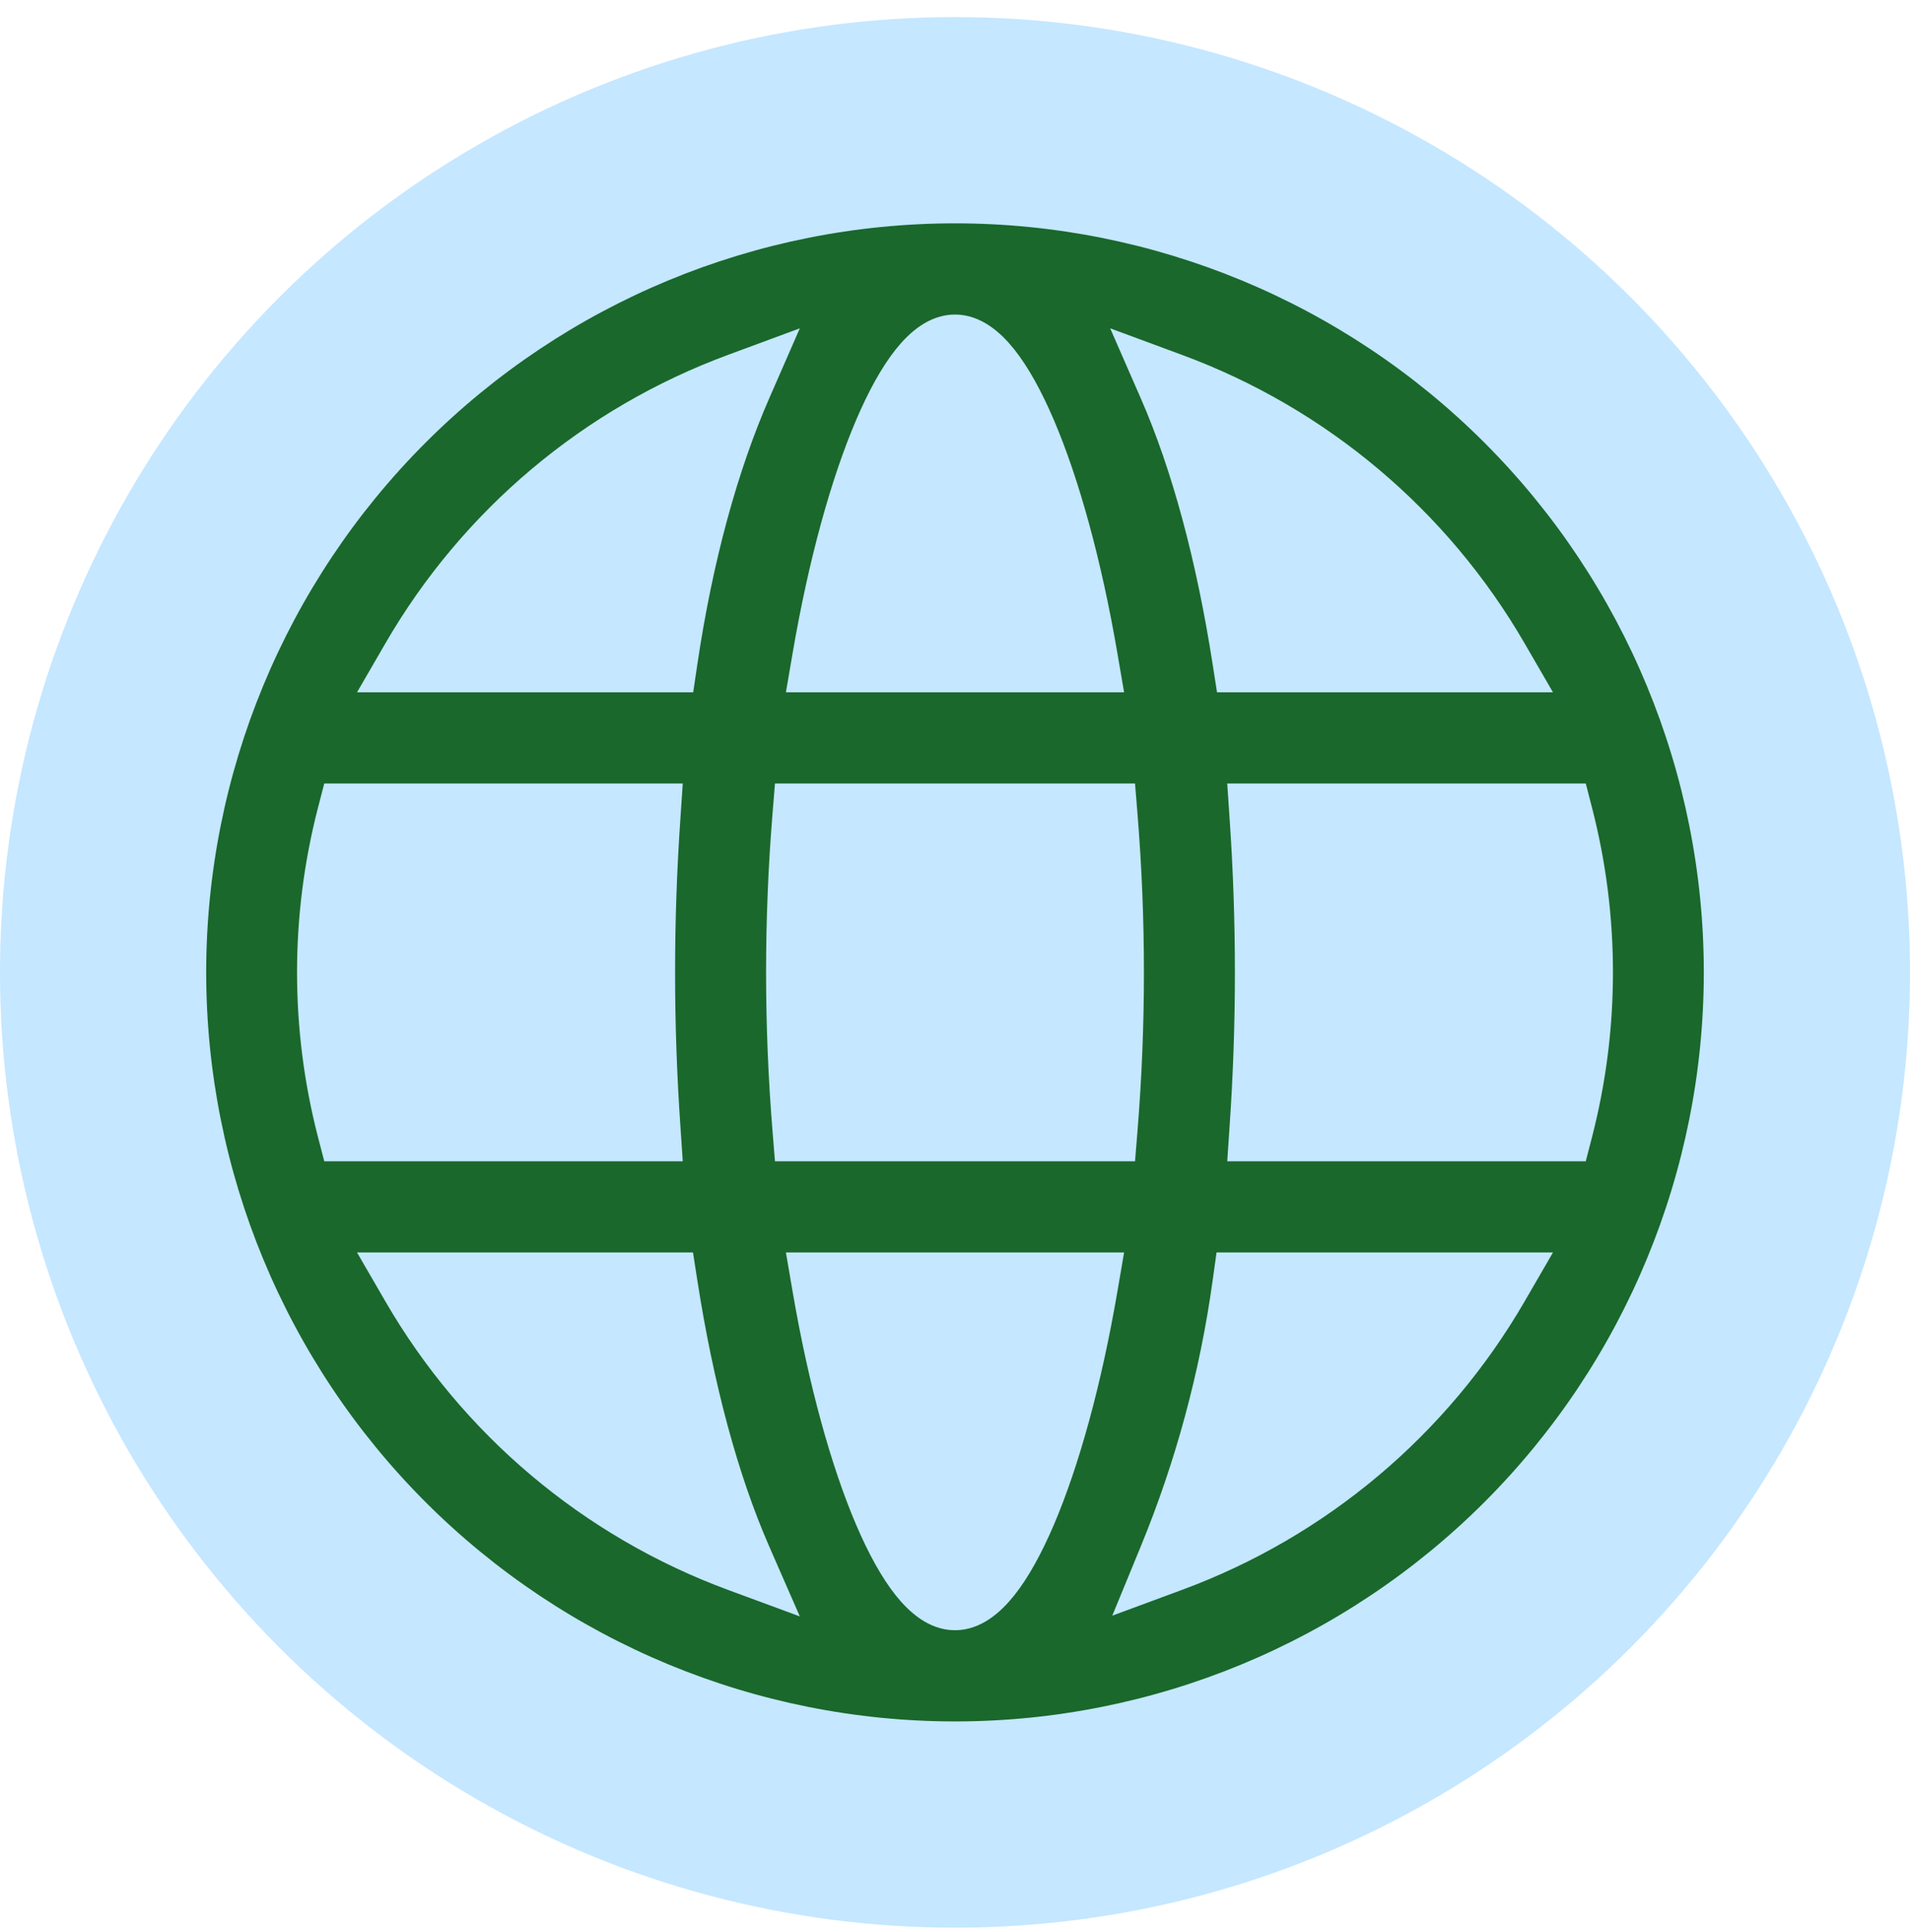
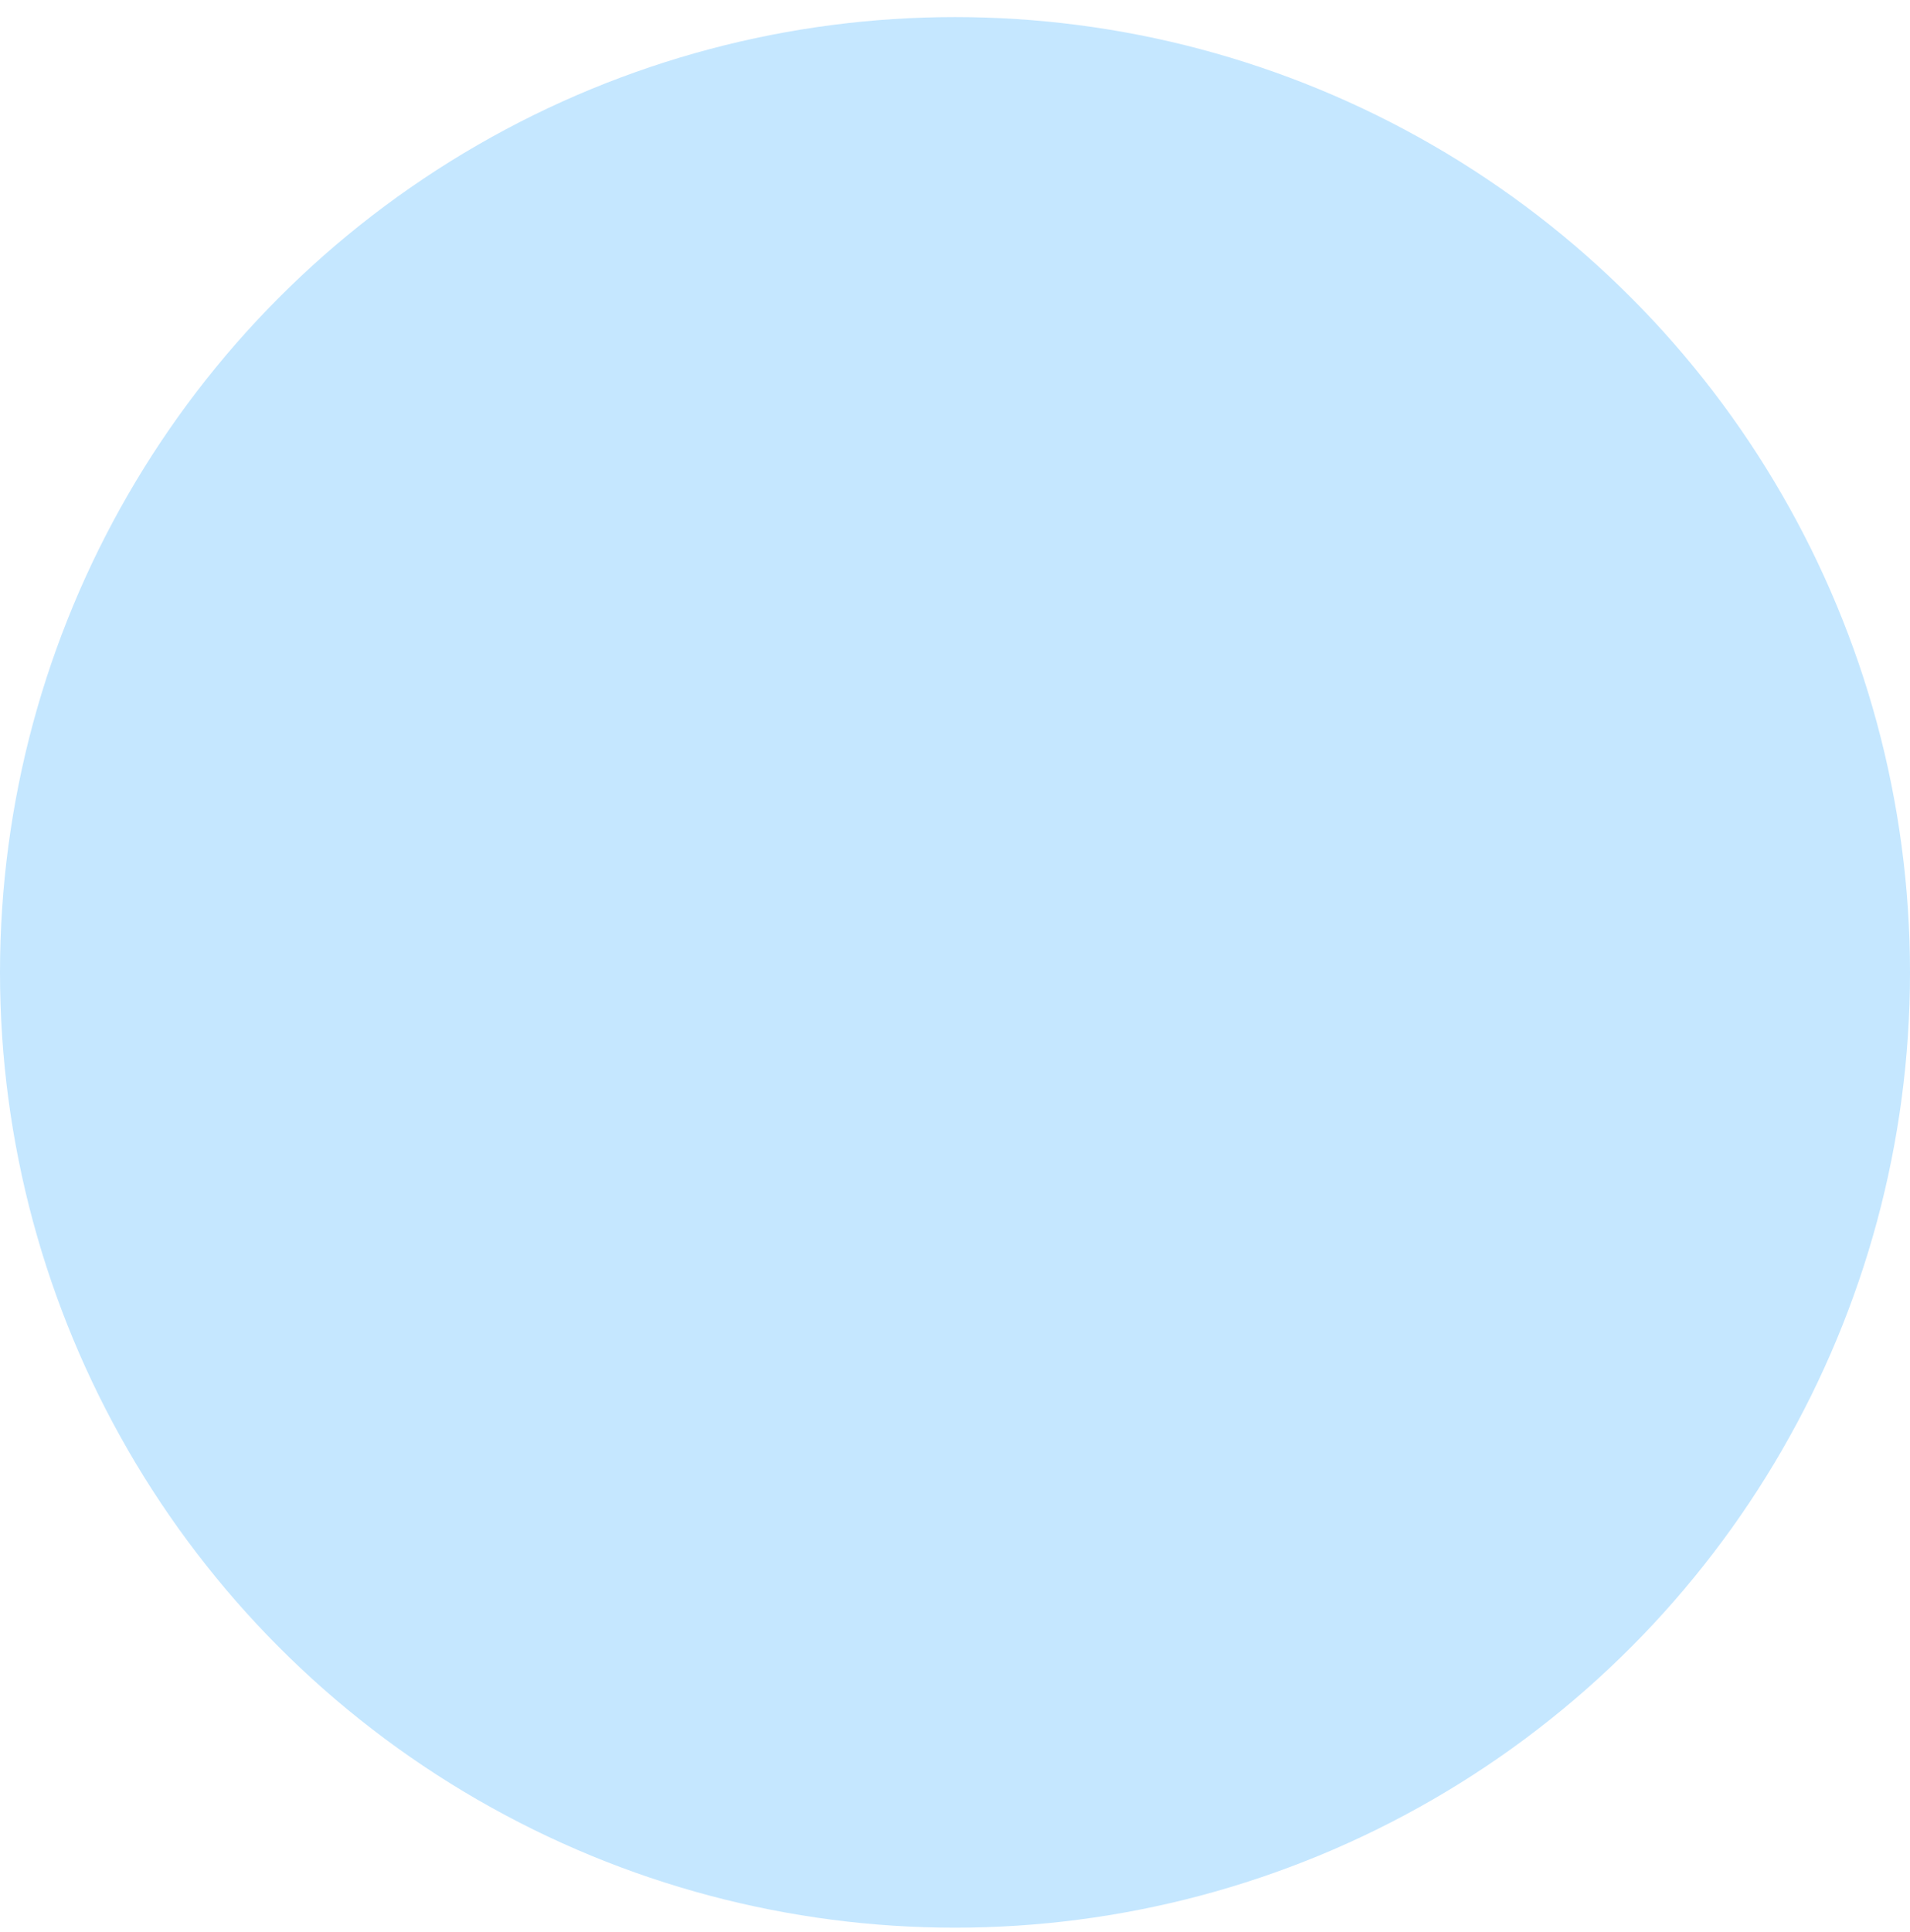
<svg xmlns="http://www.w3.org/2000/svg" width="88" height="89" viewBox="0 0 88 89" fill="none">
  <circle cx="44" cy="44.787" r="44" fill="#C5E7FF" />
-   <path d="M44 9.537C53.349 9.537 62.315 13.25 68.926 19.861C75.536 26.472 79.25 35.438 79.25 44.787C79.25 54.136 75.536 63.102 68.926 69.713C62.315 76.323 53.349 80.037 44 80.037C34.651 80.037 25.685 76.323 19.074 69.713C12.464 63.102 8.75 54.136 8.75 44.787C8.75 35.438 12.464 26.472 19.074 19.861C25.685 13.25 34.651 9.537 44 9.537ZM37.249 59.313C37.993 63.671 39.024 67.332 40.129 69.922C40.68 71.213 41.264 72.271 41.862 73.02C42.431 73.731 43.152 74.337 44 74.337C44.848 74.337 45.569 73.731 46.138 73.02C46.736 72.271 47.32 71.213 47.871 69.922C48.976 67.332 50.007 63.671 50.751 59.313L50.901 58.437H37.099L37.249 59.313ZM18.403 59.562C21.869 65.547 27.316 70.133 33.805 72.526L35.457 73.136L34.751 71.522C33.272 68.143 32.134 63.889 31.385 59.072L31.286 58.437H17.751L18.403 59.562ZM56.613 59.084C56.02 63.361 54.887 67.545 53.242 71.537L52.591 73.119L54.195 72.526C60.684 70.133 66.131 65.547 69.597 59.562L70.249 58.437H56.703L56.613 59.084ZM15.374 37.399C14.123 42.245 14.123 47.329 15.374 52.175L15.52 52.737H30.655L30.601 51.935C30.271 47.175 30.271 42.398 30.601 37.638L30.655 36.837H15.52L15.374 37.399ZM36.341 37.526C35.947 42.359 35.947 47.215 36.341 52.048L36.397 52.737H51.603L51.659 52.048C52.053 47.215 52.053 42.359 51.659 37.526L51.603 36.837H36.397L36.341 37.526ZM57.399 37.638C57.728 42.398 57.728 47.175 57.399 51.935L57.345 52.737H72.481L72.626 52.175C73.877 47.329 73.877 42.245 72.626 37.399L72.481 36.837H57.345L57.399 37.638ZM33.805 17.048C27.316 19.441 21.869 24.027 18.403 30.012L17.751 31.137H31.291L31.386 30.497C32.098 25.687 33.271 21.434 34.751 18.052L35.457 16.437L33.805 17.048ZM44 15.237C43.152 15.237 42.431 15.842 41.862 16.553C41.264 17.303 40.68 18.361 40.129 19.652C39.024 22.242 37.993 25.903 37.249 30.261L37.099 31.137H50.901L50.751 30.261C50.007 25.903 48.976 22.242 47.871 19.652C47.32 18.361 46.736 17.303 46.138 16.553C45.569 15.842 44.848 15.237 44 15.237ZM53.249 18.052C54.728 21.431 55.866 25.684 56.615 30.502L56.714 31.137H70.249L69.597 30.012C66.131 24.027 60.684 19.441 54.195 17.048L52.543 16.437L53.249 18.052Z" fill="#1A682C" stroke="#C5E7FF" stroke-width="1.5" />
</svg>